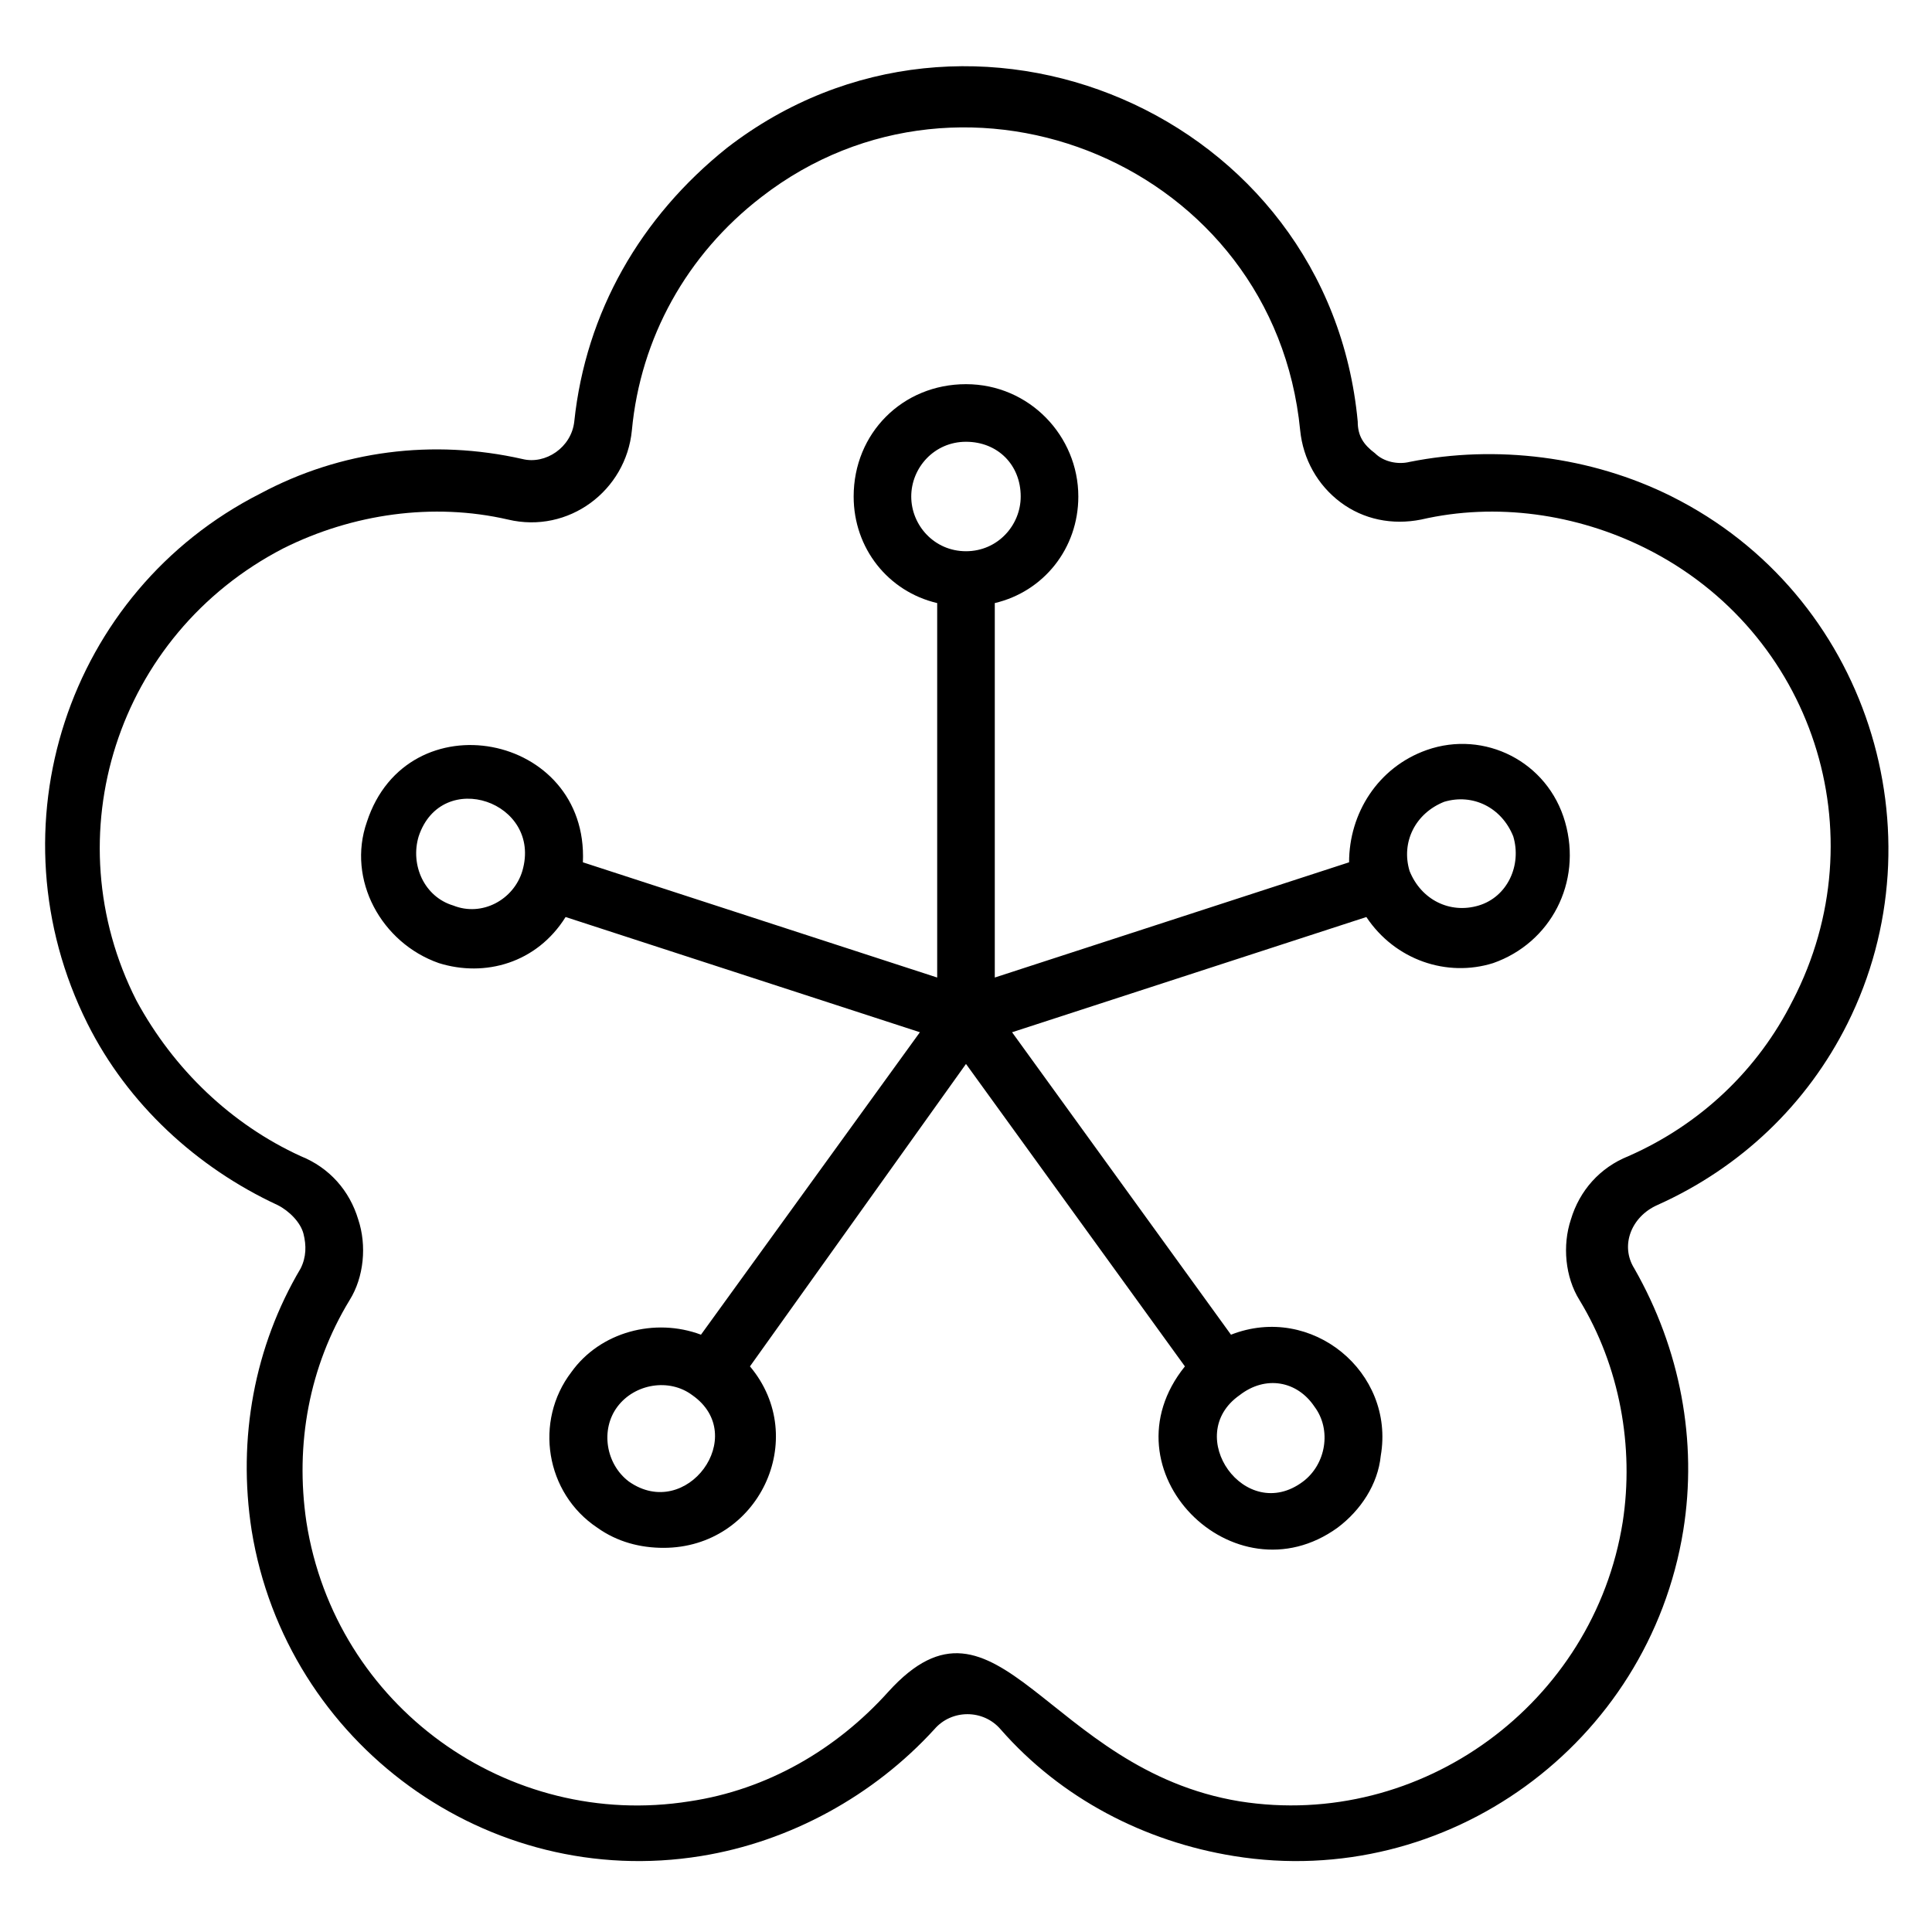
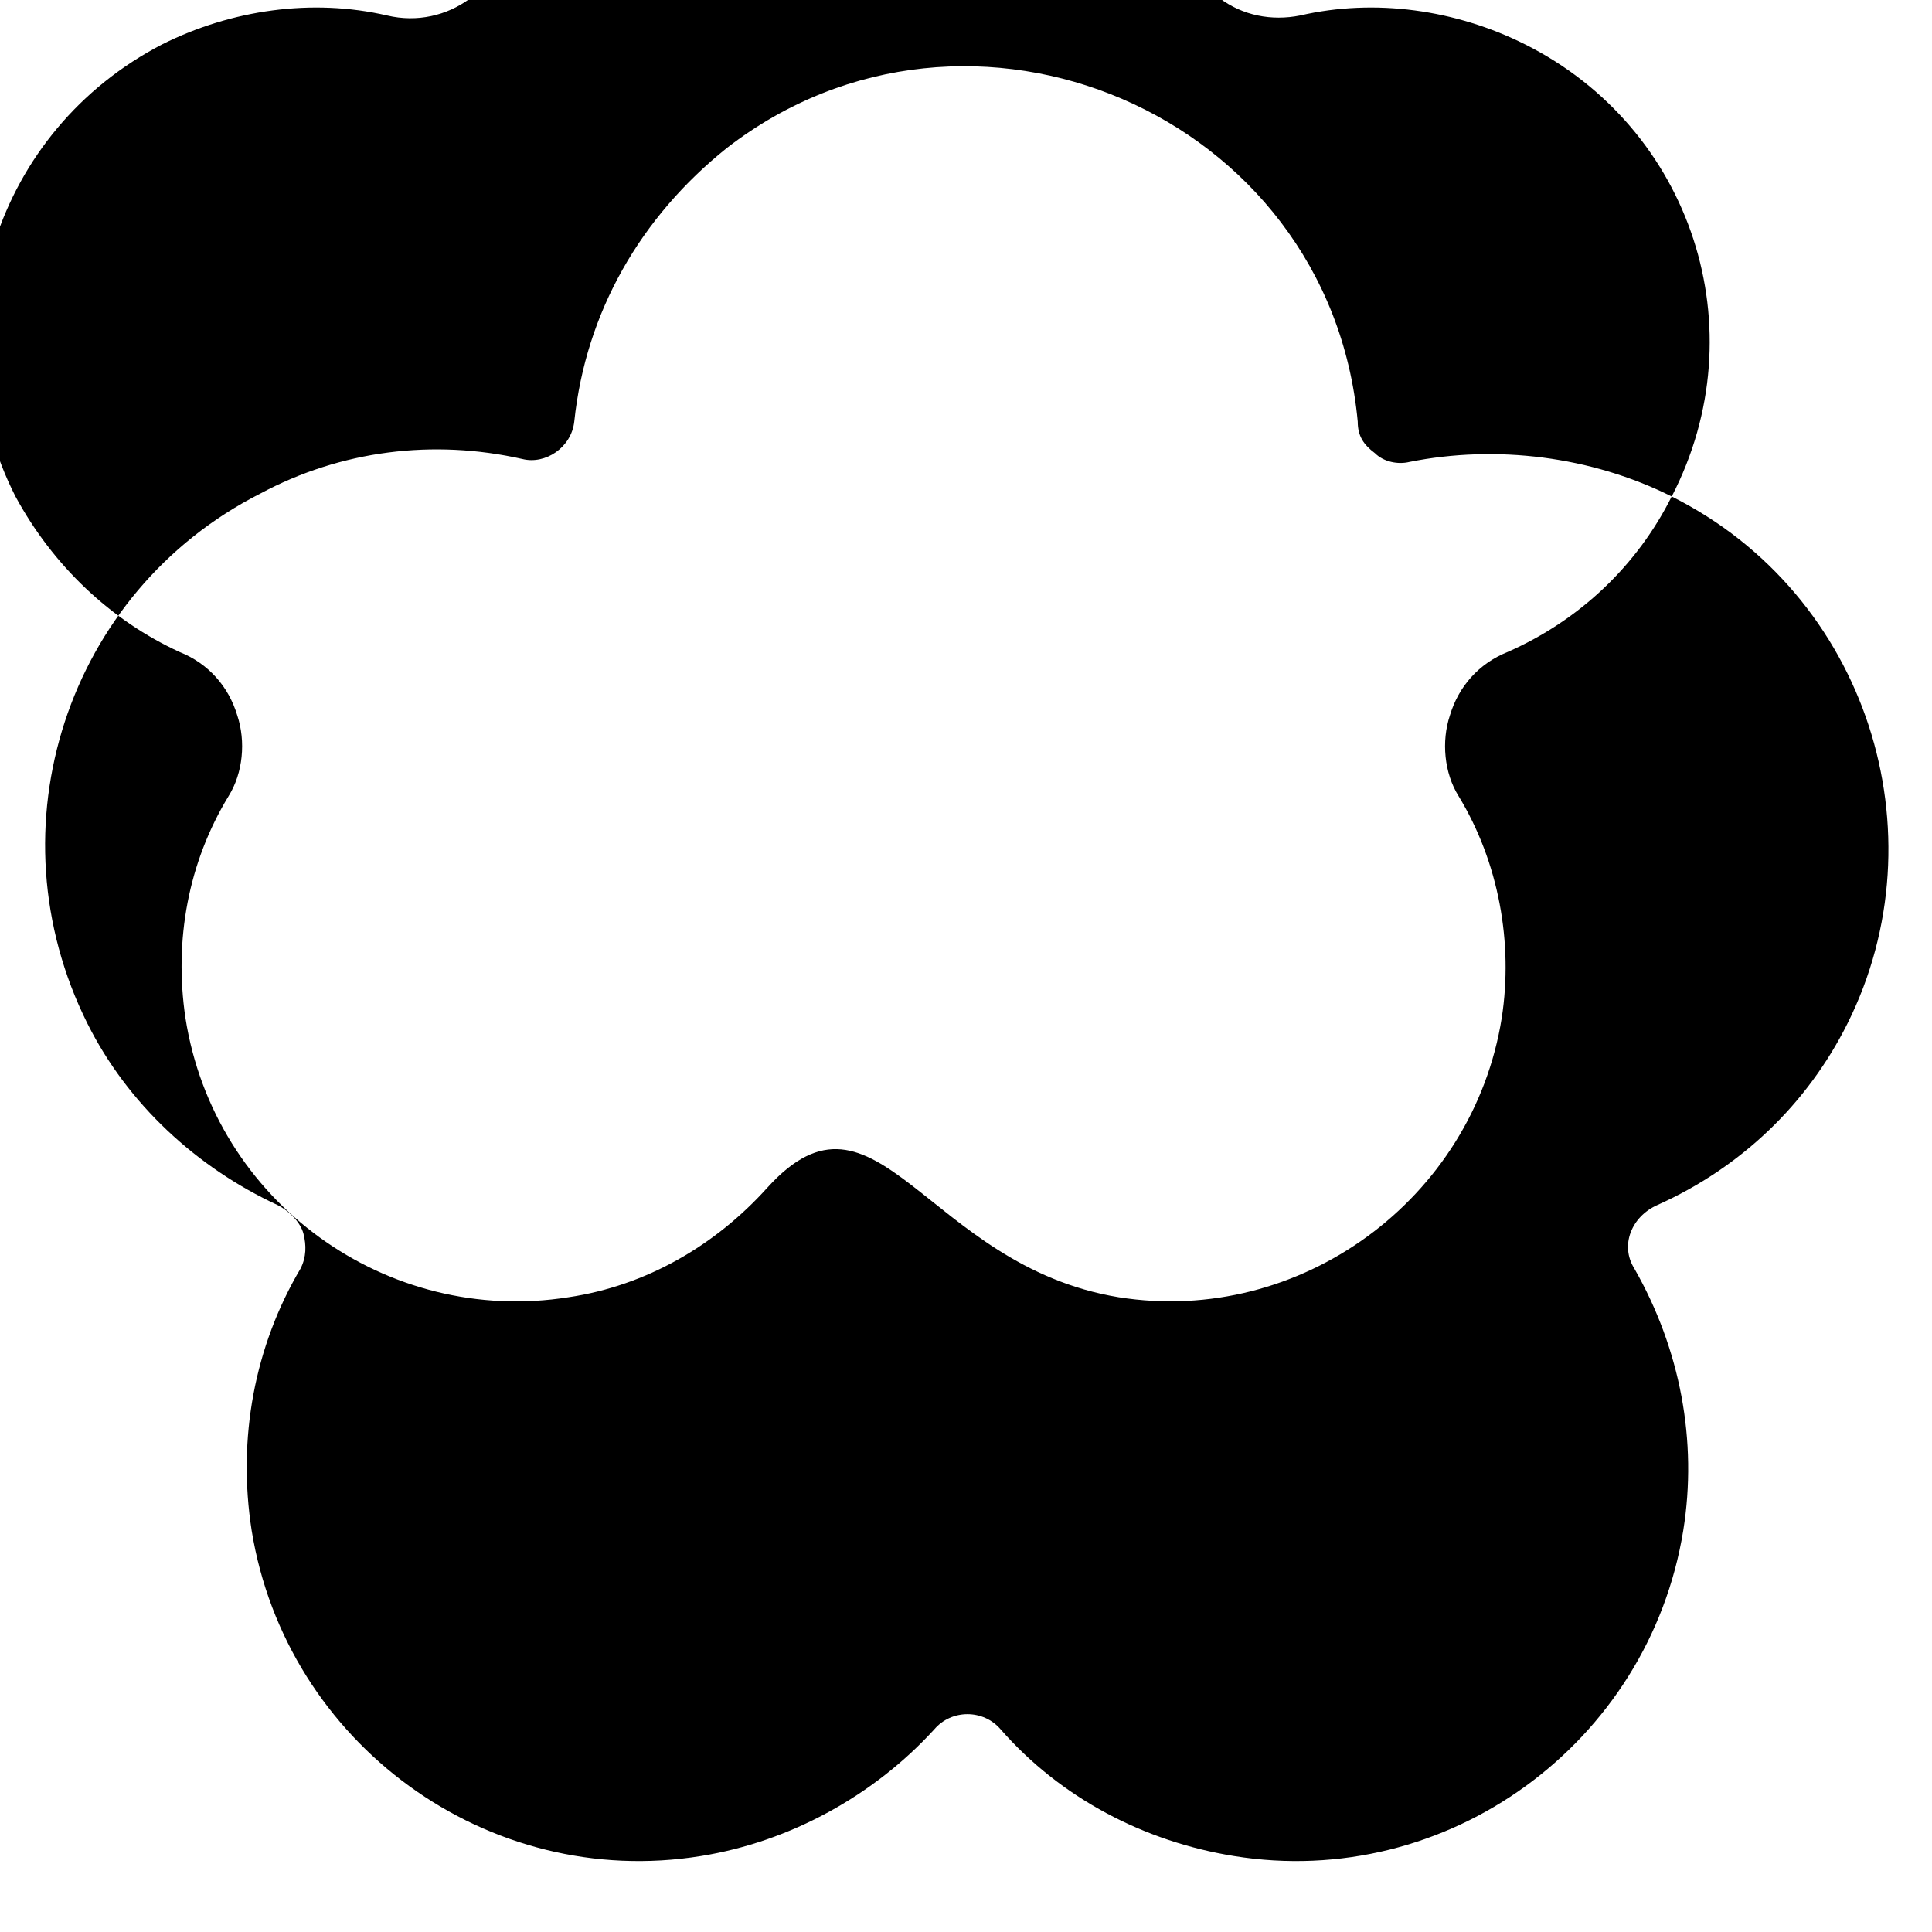
<svg xmlns="http://www.w3.org/2000/svg" fill="#000000" width="800px" height="800px" version="1.1" viewBox="144 144 512 512">
  <g>
-     <path d="m587.02 275.57c-21.375-10.688-46.562-13.742-69.465-9.16-3.055 0.762-6.871 0-9.16-2.289-3.055-2.289-4.582-4.582-4.582-8.398-7.633-81.68-103.05-122.14-167.17-72.52-22.902 18.32-37.402 43.512-40.457 72.52-0.762 6.871-7.633 11.449-13.742 9.922-23.664-5.344-48.09-2.289-69.465 9.16-51.145 25.953-71.754 88.547-45.801 140.46 10.688 21.375 29.008 38.168 50.383 48.09 3.055 1.527 6.106 4.582 6.871 7.633 0.762 3.055 0.762 6.106-0.762 9.16-12.215 20.609-16.793 45.039-12.977 69.465 9.16 56.488 62.594 95.418 119.08 86.258 23.664-3.816 45.801-16.031 61.832-33.586 4.582-5.344 12.977-5.344 17.559 0 16.031 18.32 38.168 29.77 61.832 33.586 56.488 9.16 109.92-29.77 119.08-86.258 3.816-23.664-0.762-48.09-12.977-69.465-3.816-6.106-0.762-13.742 6.106-16.793 22.137-9.922 39.695-26.719 50.383-48.09 25.184-50.383 5.336-113.74-46.57-139.69zm32.059 133.59c-9.16 18.32-24.426 32.824-43.512 41.223-7.633 3.055-12.977 9.16-15.266 16.793-2.289 6.871-1.527 15.266 2.289 21.375 10.688 17.559 14.504 38.93 11.449 58.777-7.633 48.09-53.434 81.68-101.52 74.043-51.145-8.398-64.121-61.066-93.129-29.008-13.742 15.266-32.062 25.953-52.672 29.008-48.09 7.633-93.891-25.191-101.52-74.043-3.055-20.609 0.762-41.223 11.449-58.777 3.816-6.106 4.582-14.504 2.289-21.375-2.289-7.633-7.633-13.742-15.266-16.793-18.32-8.398-33.586-22.902-43.512-41.223-22.137-43.512-5.344-96.945 38.93-119.84 18.32-9.16 39.695-12.215 59.543-7.633 16.031 3.816 31.297-7.633 32.824-23.664 2.289-24.426 14.504-46.562 34.352-61.832 54.199-41.984 135.88-8.398 142.75 61.832 0.762 7.633 4.582 14.504 10.688 19.082 6.106 4.582 13.742 6.106 21.375 4.582 19.848-4.582 41.223-1.527 59.543 7.633 44.27 22.133 61.828 75.566 38.926 119.84z" />
-     <path d="m522.13 342.75c-12.977 4.582-20.609 16.793-20.609 29.77l-93.891 30.535v-99.234c12.977-3.055 22.137-14.504 22.137-28.242 0-16.031-12.977-29.77-29.77-29.77s-29.77 12.977-29.77 29.77c0 13.742 9.16 25.191 22.137 28.242v99.234l-93.891-30.535c1.527-34.352-46.562-43.512-57.25-10.688-5.344 15.266 3.816 32.062 19.082 37.402 12.215 3.816 25.953 0 33.586-12.215l93.891 30.535-58.016 80.152c-12.215-4.582-26.719-0.762-34.352 9.922-9.922 12.977-6.871 32.062 6.871 41.223 5.344 3.816 11.449 5.344 17.559 5.344 25.191 0 38.93-29.008 22.902-48.09l57.25-80.148 58.016 80.152c-22.137 27.48 12.977 62.594 40.457 42.746 6.106-4.582 10.688-11.449 11.449-19.082 3.816-22.137-18.32-40.457-39.695-32.062l-58.016-80.152 93.891-30.535c7.633 11.449 21.375 16.031 33.586 12.215 15.266-5.344 23.664-21.375 19.082-37.402-4.574-16.031-21.367-24.43-36.637-19.086zm-136.64-67.172c0-7.633 6.106-14.504 14.504-14.504s14.504 6.106 14.504 14.504c0 7.633-6.106 14.504-14.504 14.504s-14.504-6.871-14.504-14.504zm-121.38 108.39c-7.633-2.289-11.449-10.688-9.16-18.32 6.106-18.32 32.824-9.16 27.48 9.16-2.289 7.633-10.684 12.215-18.32 9.16zm46.566 152.67c-6.106-4.582-7.633-13.742-3.055-19.848 4.582-6.106 13.742-7.633 19.848-3.055 15.266 10.691-1.527 33.59-16.793 22.902zm181.68-19.848c4.582 6.106 3.055 15.266-3.055 19.848-15.266 11.449-32.062-12.215-16.793-22.902 6.871-5.34 15.27-3.812 19.848 3.055zm43.512-132.82c-7.633 2.289-15.266-1.527-18.32-9.16-2.289-7.633 1.527-15.266 9.16-18.32 7.633-2.289 15.266 1.527 18.32 9.16 2.289 7.633-1.527 16.031-9.16 18.32z" />
+     <path d="m587.02 275.57c-21.375-10.688-46.562-13.742-69.465-9.16-3.055 0.762-6.871 0-9.16-2.289-3.055-2.289-4.582-4.582-4.582-8.398-7.633-81.68-103.05-122.14-167.17-72.52-22.902 18.32-37.402 43.512-40.457 72.52-0.762 6.871-7.633 11.449-13.742 9.922-23.664-5.344-48.09-2.289-69.465 9.16-51.145 25.953-71.754 88.547-45.801 140.46 10.688 21.375 29.008 38.168 50.383 48.09 3.055 1.527 6.106 4.582 6.871 7.633 0.762 3.055 0.762 6.106-0.762 9.16-12.215 20.609-16.793 45.039-12.977 69.465 9.16 56.488 62.594 95.418 119.08 86.258 23.664-3.816 45.801-16.031 61.832-33.586 4.582-5.344 12.977-5.344 17.559 0 16.031 18.32 38.168 29.77 61.832 33.586 56.488 9.16 109.92-29.77 119.08-86.258 3.816-23.664-0.762-48.09-12.977-69.465-3.816-6.106-0.762-13.742 6.106-16.793 22.137-9.922 39.695-26.719 50.383-48.09 25.184-50.383 5.336-113.74-46.57-139.69zc-9.16 18.32-24.426 32.824-43.512 41.223-7.633 3.055-12.977 9.16-15.266 16.793-2.289 6.871-1.527 15.266 2.289 21.375 10.688 17.559 14.504 38.93 11.449 58.777-7.633 48.09-53.434 81.68-101.52 74.043-51.145-8.398-64.121-61.066-93.129-29.008-13.742 15.266-32.062 25.953-52.672 29.008-48.09 7.633-93.891-25.191-101.52-74.043-3.055-20.609 0.762-41.223 11.449-58.777 3.816-6.106 4.582-14.504 2.289-21.375-2.289-7.633-7.633-13.742-15.266-16.793-18.32-8.398-33.586-22.902-43.512-41.223-22.137-43.512-5.344-96.945 38.93-119.84 18.32-9.16 39.695-12.215 59.543-7.633 16.031 3.816 31.297-7.633 32.824-23.664 2.289-24.426 14.504-46.562 34.352-61.832 54.199-41.984 135.88-8.398 142.75 61.832 0.762 7.633 4.582 14.504 10.688 19.082 6.106 4.582 13.742 6.106 21.375 4.582 19.848-4.582 41.223-1.527 59.543 7.633 44.27 22.133 61.828 75.566 38.926 119.84z" />
  </g>
</svg>